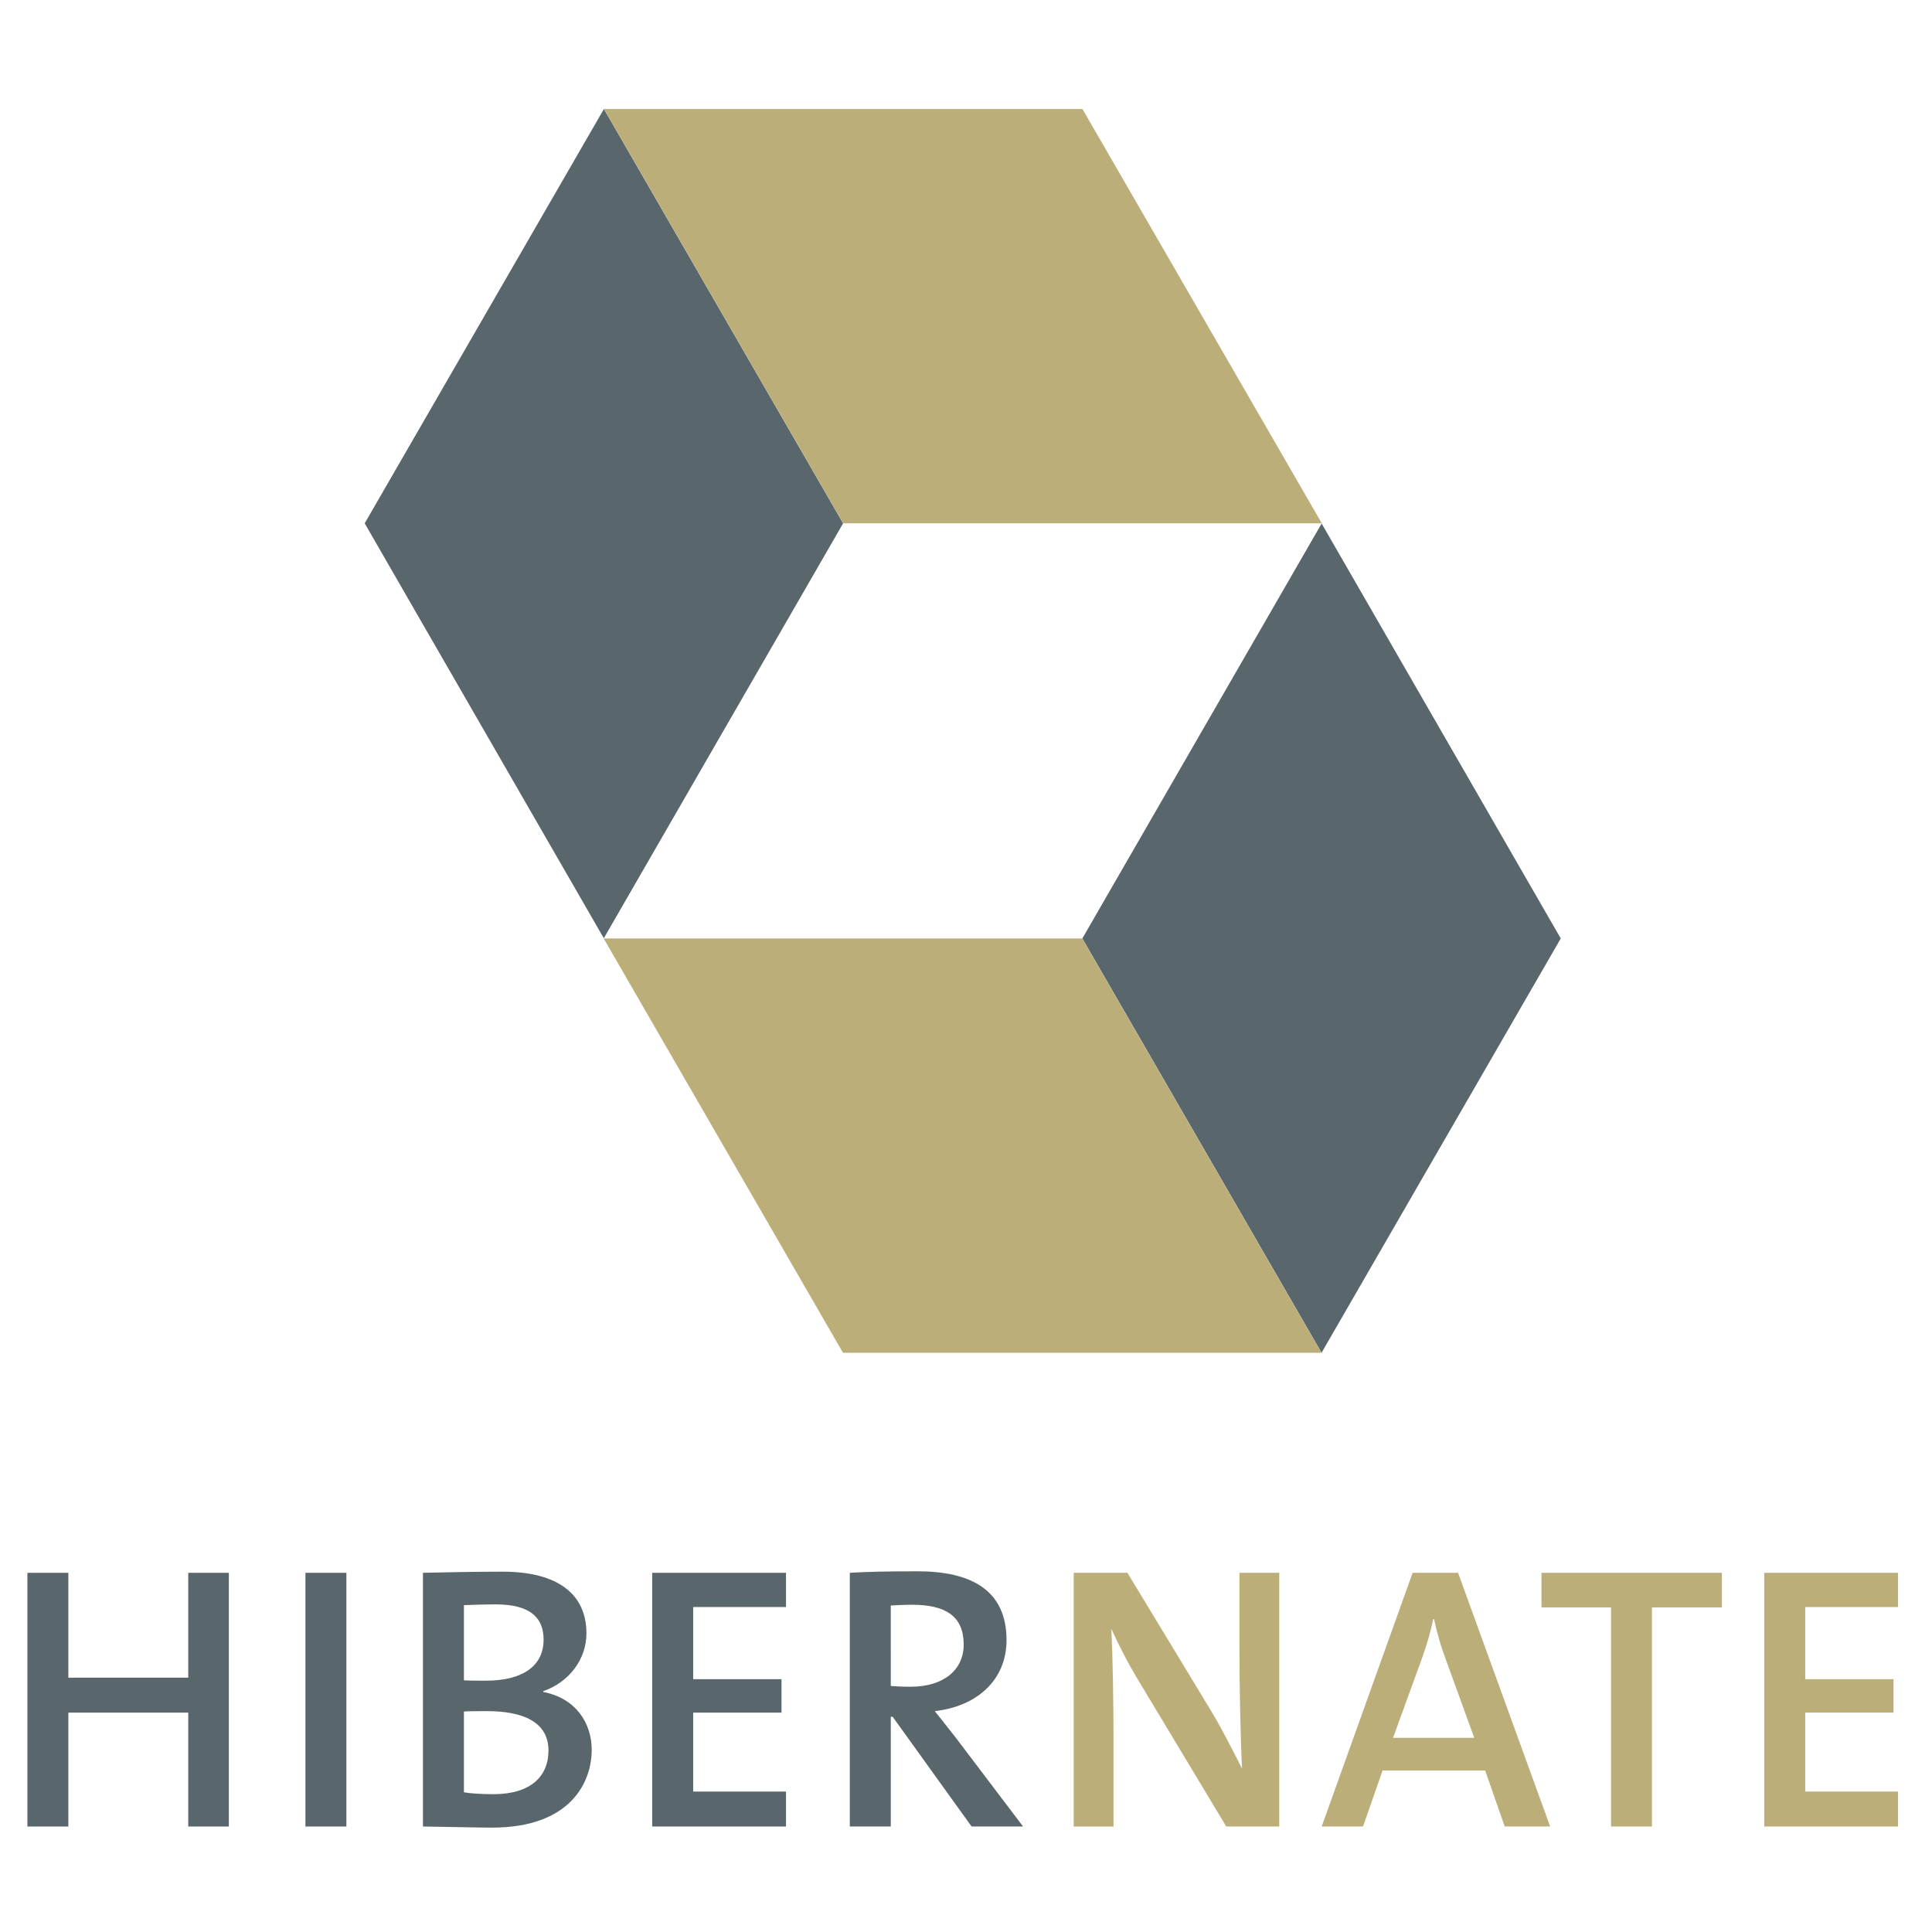
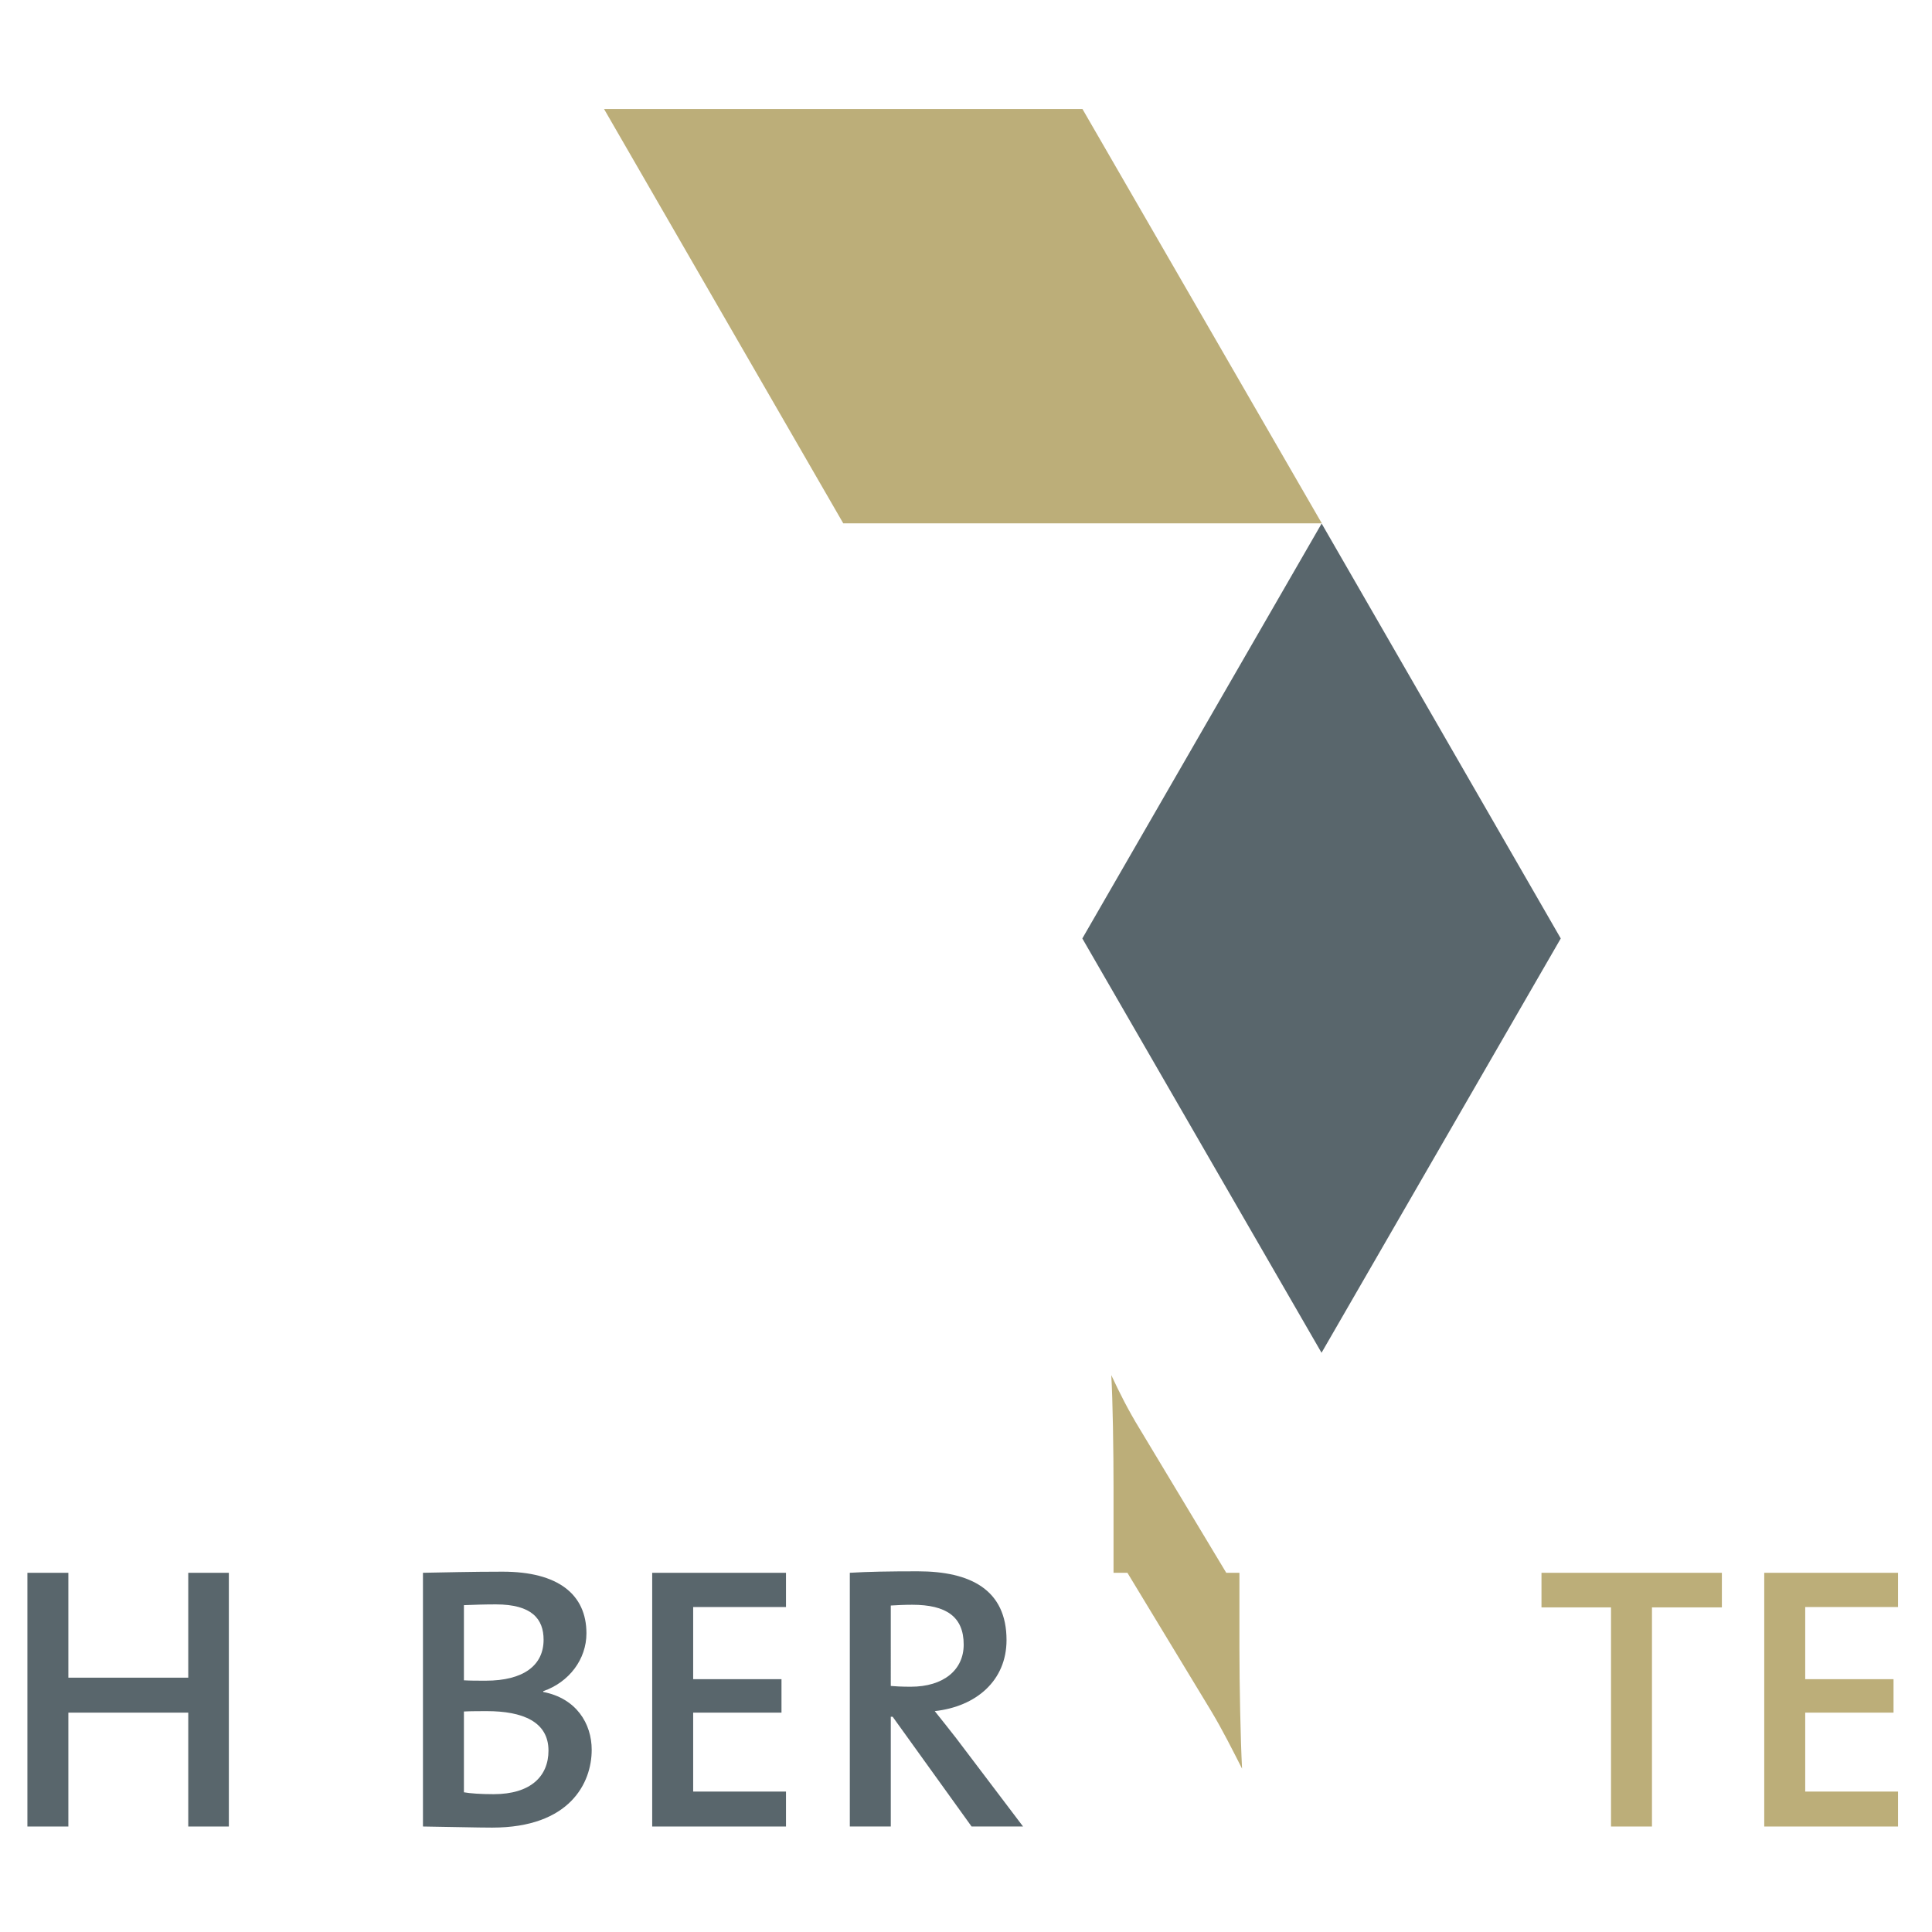
<svg xmlns="http://www.w3.org/2000/svg" version="1.1" id="Layer_1" x="0px" y="0px" width="256px" height="256px" viewBox="0 0 256 256" enable-background="new 0 0 256 256" xml:space="preserve">
-   <polygon fill="#59666C" points="111.717,69.344 80.008,124.324 80.008,124.324 48.323,69.344 80.021,14.443 " />
  <polygon fill="#BCAE79" points="143.432,14.445 80.039,14.445 111.736,69.346 175.146,69.344 " />
  <polygon fill="#59666C" points="143.414,124.351 175.124,69.37 175.124,69.37 206.809,124.351 175.111,179.248 " />
-   <polygon fill="#BCAE79" points="111.699,179.248 175.095,179.248 143.396,124.347 79.987,124.351 " />
  <polygon fill="#59666C" points="30.324,242.022 30.324,208.405 24.945,208.405 24.945,222.301 9.058,222.301 9.058,208.405   3.631,208.405 3.631,242.022 9.058,242.022 9.058,226.933 24.945,226.933 24.945,242.022 " />
-   <polygon fill="#59666C" points="45.899,242.022 45.899,208.405 40.471,208.405 40.471,242.022 " />
  <path fill="#59666C" d="M78.403,231.861c0-3.484-2.042-6.824-6.424-7.669v-0.101c3.435-1.192,5.727-4.23,5.727-7.665  c0-5.182-3.784-8.171-11.104-8.171c-4.085,0-7.919,0.101-10.558,0.147v33.618c3.737,0.048,7.123,0.147,9.164,0.147  C75.514,242.171,78.403,236.243,78.403,231.861L78.403,231.861z M72.029,217.271c0,3.386-2.64,5.429-7.669,5.429  c-1.144,0-1.993,0-2.889-0.049v-9.96c1.294-0.052,2.74-0.101,4.235-0.101C70.486,212.591,72.029,214.532,72.029,217.271  L72.029,217.271z M72.676,231.962c0,3.387-2.339,5.776-7.269,5.776c-1.742,0-3.089-0.1-3.936-0.25v-10.706  c0.749-0.048,2.49-0.048,3.039-0.048C69.241,226.734,72.676,228.126,72.676,231.962L72.676,231.962z" />
  <polygon fill="#59666C" points="104.148,242.022 104.148,237.393 91.849,237.393 91.849,226.933 103.551,226.933 103.551,222.5   91.849,222.5 91.849,212.94 104.148,212.94 104.148,208.405 86.419,208.405 86.419,242.022 " />
  <path fill="#59666C" d="M135.561,242.022l-8.863-11.703c-0.845-1.096-1.892-2.391-2.838-3.587c5.478-0.601,9.511-4.033,9.511-9.414  c0-6.673-4.779-9.111-11.751-9.111c-3.786,0-6.575,0.049-9.014,0.196v33.618h5.428V227.48h0.249l10.458,14.542H135.561  L135.561,242.022z M127.694,217.919c0,3.336-2.641,5.581-7.022,5.581c-1.196,0-2.143-0.055-2.639-0.102V212.74  c0.797-0.049,1.793-0.101,2.838-0.101C125.402,212.64,127.694,214.233,127.694,217.919L127.694,217.919z" />
-   <path fill="#BCAE79" d="M169.507,242.022v-33.617h-5.277v9.962c0,4.931,0.147,12.151,0.349,15.987  c-1.245-2.44-2.588-5.128-4.084-7.62l-11.105-18.329h-7.121v33.617h5.279v-11.304c0-4.783-0.101-11.603-0.299-14.892  c1.046,2.242,2.239,4.632,3.735,7.072l11.503,19.123H169.507L169.507,242.022z" />
-   <path fill="#BCAE79" d="M205.404,242.022l-12.201-33.617h-6.023l-12.051,33.617h5.477l2.591-7.421h13.594l2.593,7.421H205.404  L205.404,242.022z M195.345,230.268h-10.756l3.784-10.406c0.648-1.792,1.196-3.636,1.545-5.329h0.098  c0.4,1.843,0.849,3.437,1.496,5.178L195.345,230.268L195.345,230.268z" />
+   <path fill="#BCAE79" d="M169.507,242.022v-33.617h-5.277v9.962c0,4.931,0.147,12.151,0.349,15.987  c-1.245-2.44-2.588-5.128-4.084-7.62l-11.105-18.329h-7.121h5.279v-11.304c0-4.783-0.101-11.603-0.299-14.892  c1.046,2.242,2.239,4.632,3.735,7.072l11.503,19.123H169.507L169.507,242.022z" />
  <polygon fill="#BCAE79" points="228.157,212.988 228.157,208.405 204.255,208.405 204.255,212.988 213.467,212.988 213.467,242.022   218.894,242.022 218.894,212.988 " />
  <polygon fill="#BCAE79" points="251.5,242.022 251.5,237.393 239.201,237.393 239.201,226.933 250.903,226.933 250.903,222.5   239.201,222.5 239.201,212.94 251.5,212.94 251.5,208.405 233.771,208.405 233.771,242.022 " />
</svg>